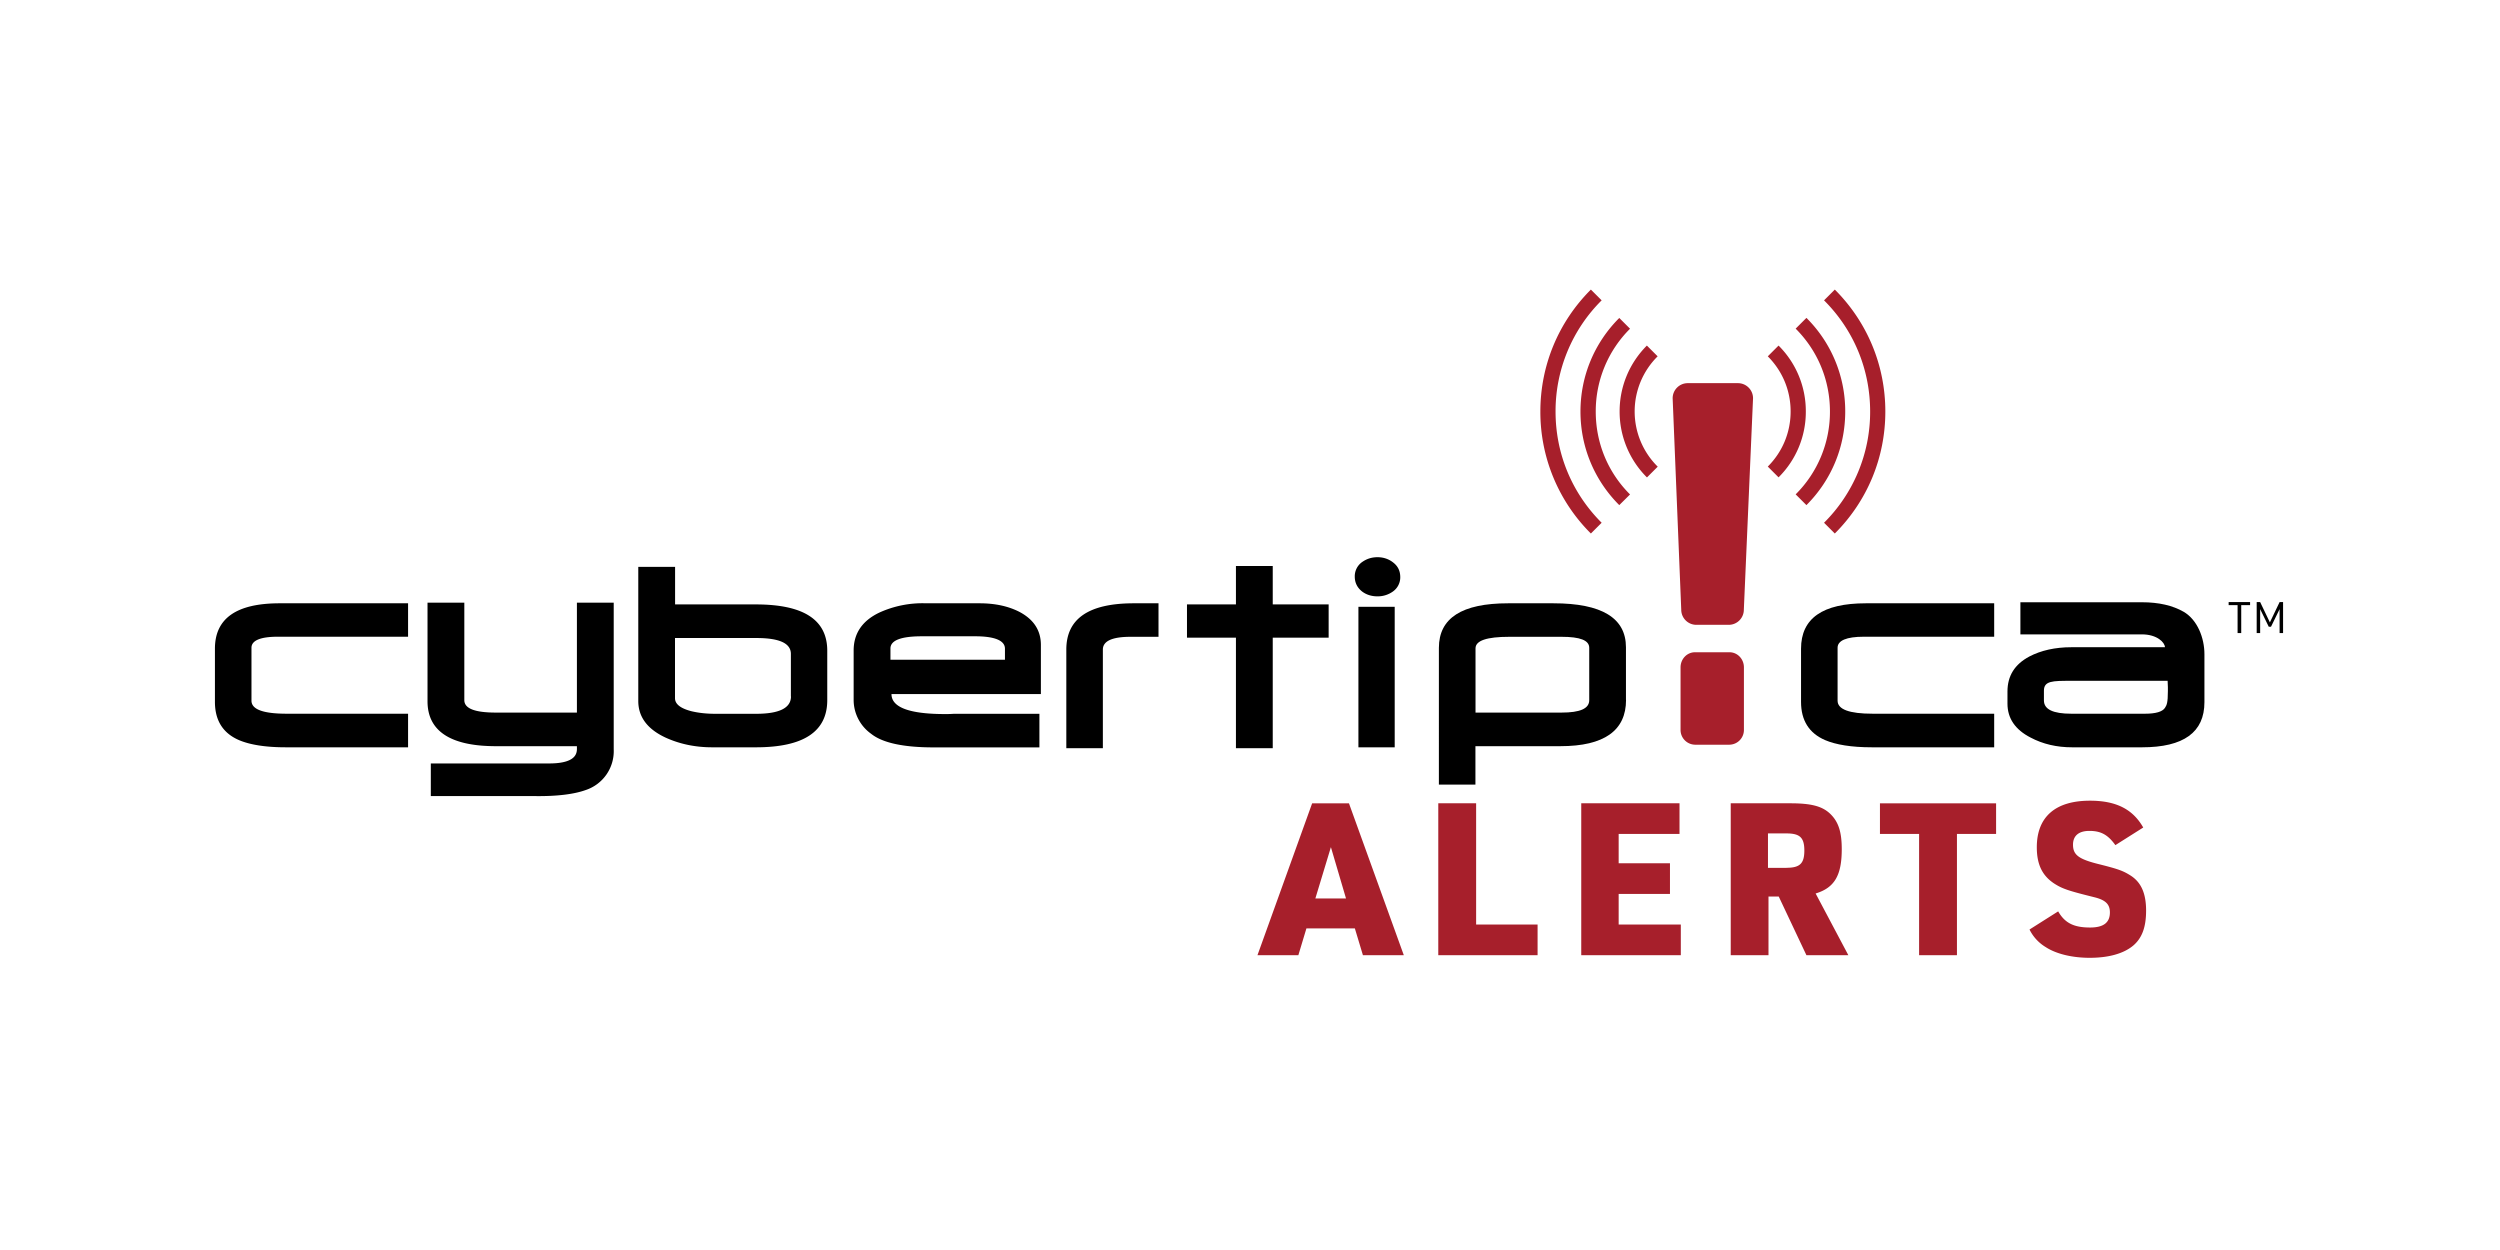
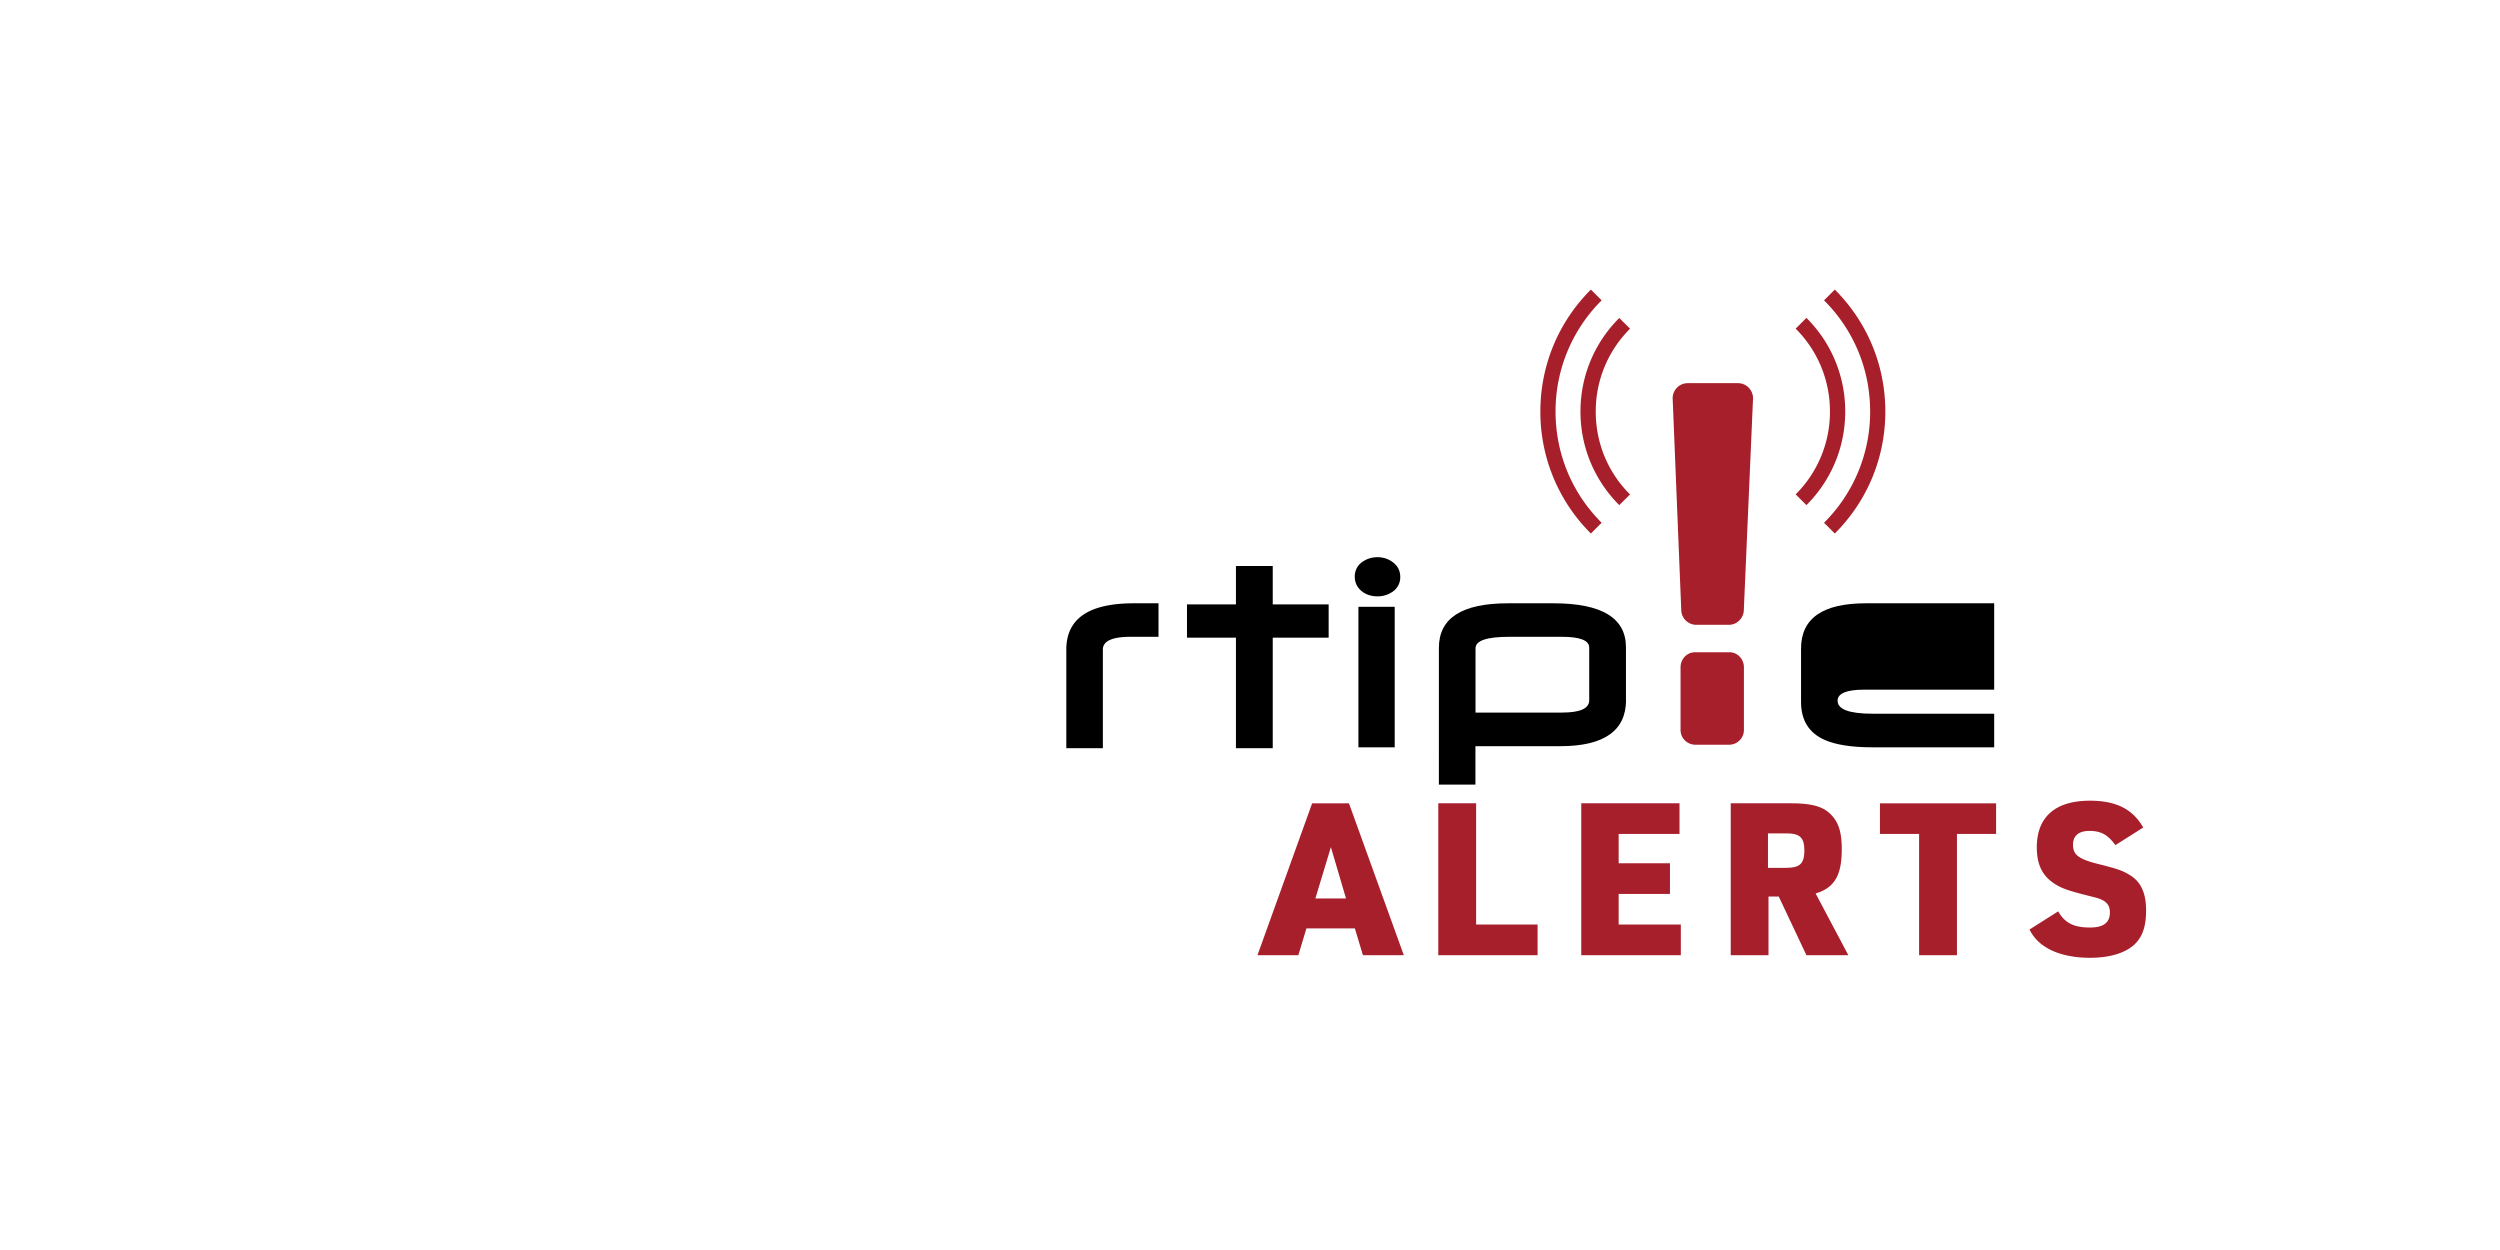
<svg xmlns="http://www.w3.org/2000/svg" version="1.1" id="Layer_1" x="0" y="0" viewBox="0 0 288 144" xml:space="preserve">
  <style>.st0{fill:#a71f2b}.st1{fill-rule:evenodd;clip-rule:evenodd}</style>
  <path class="st0" d="m150.5 106.95-.93 3.09h-4.71l6.3-17.5h4.24l6.32 17.5h-4.71l-.93-3.09h-5.58zm2.82-9.36-1.79 5.91h3.53l-1.74-5.91zM165.69 92.54h4.36v13.97h7.08v3.53h-11.44v-17.5zM182.16 92.54h11.32v3.53h-7.01v3.38h5.91v3.53h-5.91v3.53h7.16v3.53h-11.47v-17.5zM203.74 110.04h-4.36v-17.5h6.86c2.45 0 3.73.34 4.66 1.27.91.91 1.27 2.08 1.27 4.02 0 3.01-.83 4.44-3.01 5.1l3.77 7.11h-4.83l-3.19-6.76h-1.18v6.76zm2.06-10.07c1.54 0 2.06-.49 2.06-1.98 0-1.5-.51-1.98-2.06-1.98h-2.13v3.97h2.13zM221.08 96.07h-4.51v-3.53h13.38v3.53h-4.51v13.97h-4.36V96.07zM237.1 104.99c.78 1.35 1.81 1.86 3.68 1.86 1.54 0 2.28-.56 2.28-1.74 0-.93-.49-1.42-1.76-1.74-3.06-.76-3.7-.98-4.63-1.57-1.4-.91-2.03-2.21-2.03-4.19 0-3.5 2.13-5.37 6.13-5.37 3.01 0 4.93.98 6.13 3.09l-3.21 2.03c-.86-1.2-1.67-1.64-2.99-1.64-1.23 0-1.89.56-1.89 1.59 0 1.18.66 1.67 3.01 2.25 2.23.56 2.77.76 3.65 1.32 1.2.78 1.76 2.06 1.76 4.02 0 1.91-.47 3.16-1.47 4.02-1.1.93-2.84 1.42-5.02 1.42-2.01 0-3.87-.44-5.1-1.25a4.88 4.88 0 0 1-1.84-2.01l3.3-2.09z" />
-   <path d="M47.01 86.09v-3.87H33.02c-2.71 0-4.05-.5-4.05-1.5v-6.1c0-.83 1.02-1.27 3.03-1.27h15.01V69.5H32.22c-4.97 0-7.46 1.73-7.46 5.23v6.13c0 2.13.92 3.6 2.77 4.4 1.24.53 3.03.83 5.39.83h14.09zM70.7 86.32V69.43h-4.24v12.66h-9.34c-2.42 0-3.63-.47-3.63-1.43V69.43h-4.24v11.36c0 3.43 2.65 5.17 7.87 5.17h9.34c-.03.43.4 2.01-3.28 1.99H49.63v3.76h12.05c2.58.03 4.49-.23 5.8-.7a4.72 4.72 0 0 0 3.22-4.69z" />
-   <path class="st1" d="M95.3 80.66v-5.7c0-3.57-2.74-5.33-8.22-5.33h-9.31V65.3h-4.24v15.46c0 1.83 1.05 3.23 3.12 4.2 1.59.73 3.38 1.13 5.39 1.13h5.04c5.48 0 8.22-1.8 8.22-5.43zm-4.18-.43c0 1.33-1.34 2-4.02 2h-4.69c-1.02 0-1.94-.1-2.77-.3-1.27-.33-1.88-.83-1.88-1.5V73.5h9.37c2.65 0 3.98.6 3.98 1.83v4.9h.01zM115.77 76v-1.27c0-.93-1.15-1.43-3.44-1.43h-6.12c-2.42 0-3.63.47-3.63 1.4V76h13.19zm4.14 3.96H102.7c0 1.53 2.07 2.3 6.18 2.3.26 0 .61 0 .99-.03h9.87v3.87h-12.19c-3.51 0-5.9-.53-7.2-1.57a4.8 4.8 0 0 1-2.01-3.86v-5.73c0-1.97.99-3.43 2.96-4.37a12 12 0 0 1 5.39-1.07h6.15c1.79 0 3.32.33 4.62 1 1.63.87 2.45 2.13 2.45 3.8v5.66z" />
  <path d="M133.46 73.36V69.5h-2.84c-5.2 0-7.78 1.77-7.78 5.33v11.36h4.21V74.83c0-.97 1.05-1.47 3.19-1.47h3.22zM153.06 73.46v-3.83h-6.44V65.2h-4.24v4.43h-5.64v3.83h5.64v12.73h4.24V73.46h6.44zM160.67 86.09V69.9h-4.18v16.19h4.18zM161.31 66.49c0-.7-.26-1.27-.83-1.7-.51-.4-1.12-.6-1.79-.6-.7 0-1.27.2-1.79.57a2 2 0 0 0-.83 1.67c0 .7.29 1.27.83 1.7.48.37 1.08.57 1.79.57a3 3 0 0 0 1.79-.57 2 2 0 0 0 .83-1.64z" />
  <path class="st1" d="M183.08 80.66v-6.03c0-.87-1.05-1.27-3.19-1.27h-6.02c-2.58 0-3.89.43-3.89 1.33v7.4h9.91c2.14 0 3.19-.46 3.19-1.43zm4.24-.03c0 3.53-2.52 5.33-7.56 5.33h-9.79v4.43h-4.21V74.63c0-3.43 2.65-5.13 7.97-5.13h5.23c5.58 0 8.35 1.7 8.35 5.07v6.06h.01z" />
  <path class="st0" d="M194.43 44.14h5.78c.96 0 1.74.78 1.74 1.74l-1.06 24.36c0 .96-.78 1.74-1.74 1.74h-3.73c-.96 0-1.74-.78-1.74-1.74l-.99-24.36c0-.96.78-1.74 1.74-1.74zM195.26 75.14h3.98c.92 0 1.66.78 1.66 1.74v7.17a1.7 1.7 0 0 1-1.66 1.74h-3.98a1.7 1.7 0 0 1-1.66-1.74v-7.17c0-.96.74-1.74 1.66-1.74z" />
-   <path d="M229.73 86.09v-3.87h-13.99c-2.71 0-4.05-.5-4.05-1.5v-6.1c0-.83 1.02-1.27 3.03-1.27h15.01V69.5h-14.79c-4.97 0-7.46 1.73-7.46 5.23v6.13c0 2.13.92 3.6 2.77 4.4 1.24.53 3.03.83 5.39.83h14.09z" />
-   <path class="st1" d="M249.74 79.63v-.47l-.03-.73h-11.19c-2.04 0-3.06 0-3.06 1.13v1.13c0 1.03 1.05 1.53 3.16 1.53h8.48c1.24 0 2.01-.23 2.3-.67.21-.32.34-.59.34-1.92zm4.21 1.26c0 3.47-2.39 5.2-7.2 5.2h-8.03c-1.79 0-3.38-.37-4.81-1.13-1.75-.9-2.65-2.2-2.65-3.9v-1.4c0-1.8.83-3.13 2.52-4.03 1.34-.7 2.96-1.07 4.85-1.07h10.77c0-.53-.89-1.48-2.65-1.48h-14v-3.7h14c1.94 0 3.54.37 4.81 1.1 1.59.93 2.39 3.02 2.39 4.88v5.53z" />
+   <path d="M229.73 86.09v-3.87h-13.99c-2.71 0-4.05-.5-4.05-1.5c0-.83 1.02-1.27 3.03-1.27h15.01V69.5h-14.79c-4.97 0-7.46 1.73-7.46 5.23v6.13c0 2.13.92 3.6 2.77 4.4 1.24.53 3.03.83 5.39.83h14.09z" />
  <g>
    <path class="st0" d="M183.27 61.46a19.74 19.74 0 0 1-5.82-14.05c0-5.31 2.07-10.3 5.82-14.05l1.24 1.24a18 18 0 0 0-5.31 12.81c0 4.84 1.88 9.39 5.31 12.81l-1.24 1.24zM211.37 61.46l-1.24-1.24a18 18 0 0 0 5.31-12.81c0-4.84-1.88-9.39-5.31-12.81l1.24-1.24c3.75 3.75 5.82 8.74 5.82 14.05s-2.07 10.3-5.82 14.05z" />
    <path class="st0" d="M186.54 58.19c-2.88-2.88-4.47-6.71-4.47-10.78s1.59-7.9 4.47-10.78l1.24 1.24a13.41 13.41 0 0 0-3.95 9.55c0 3.61 1.4 7 3.95 9.54l-1.24 1.23zM208.1 58.19l-1.24-1.24a13.4 13.4 0 0 0 3.95-9.54c0-3.61-1.4-7-3.95-9.55l1.24-1.24a15.15 15.15 0 0 1 4.47 10.78c0 4.08-1.59 7.91-4.47 10.79z" />
-     <path class="st0" d="m204.89 54.99-1.24-1.24c1.7-1.7 2.63-3.95 2.63-6.35s-.93-4.65-2.63-6.35l1.24-1.24a10.65 10.65 0 0 1 3.14 7.59 10.62 10.62 0 0 1-3.14 7.59zM189.73 55a10.68 10.68 0 0 1-3.15-7.6c0-2.87 1.12-5.56 3.14-7.59l1.24 1.24a8.94 8.94 0 0 0 .01 12.71L189.73 55z" />
  </g>
  <g>
-     <path d="M257.77 69.71h-1.03v-.35h2.47v.35h-1.02v3.22h-.42v-3.22zM259.97 69.36h.4l1.12 2.34 1.12-2.34h.4v3.57h-.4v-2.76l-.99 2.03h-.26l-.99-2.03v2.76h-.4v-3.57z" />
-   </g>
+     </g>
</svg>